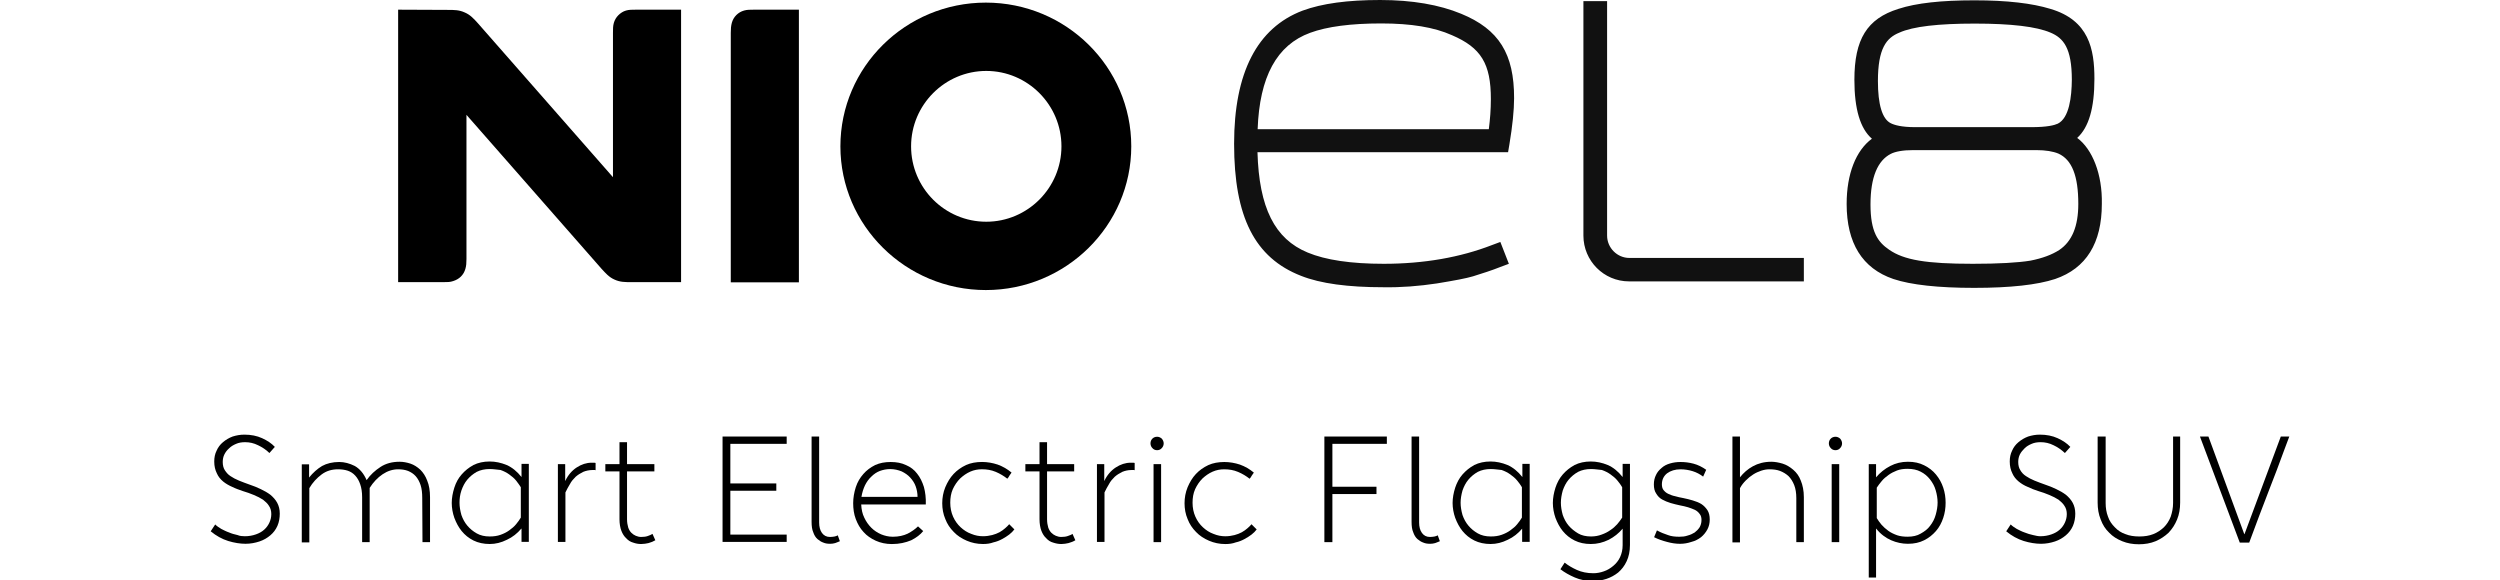
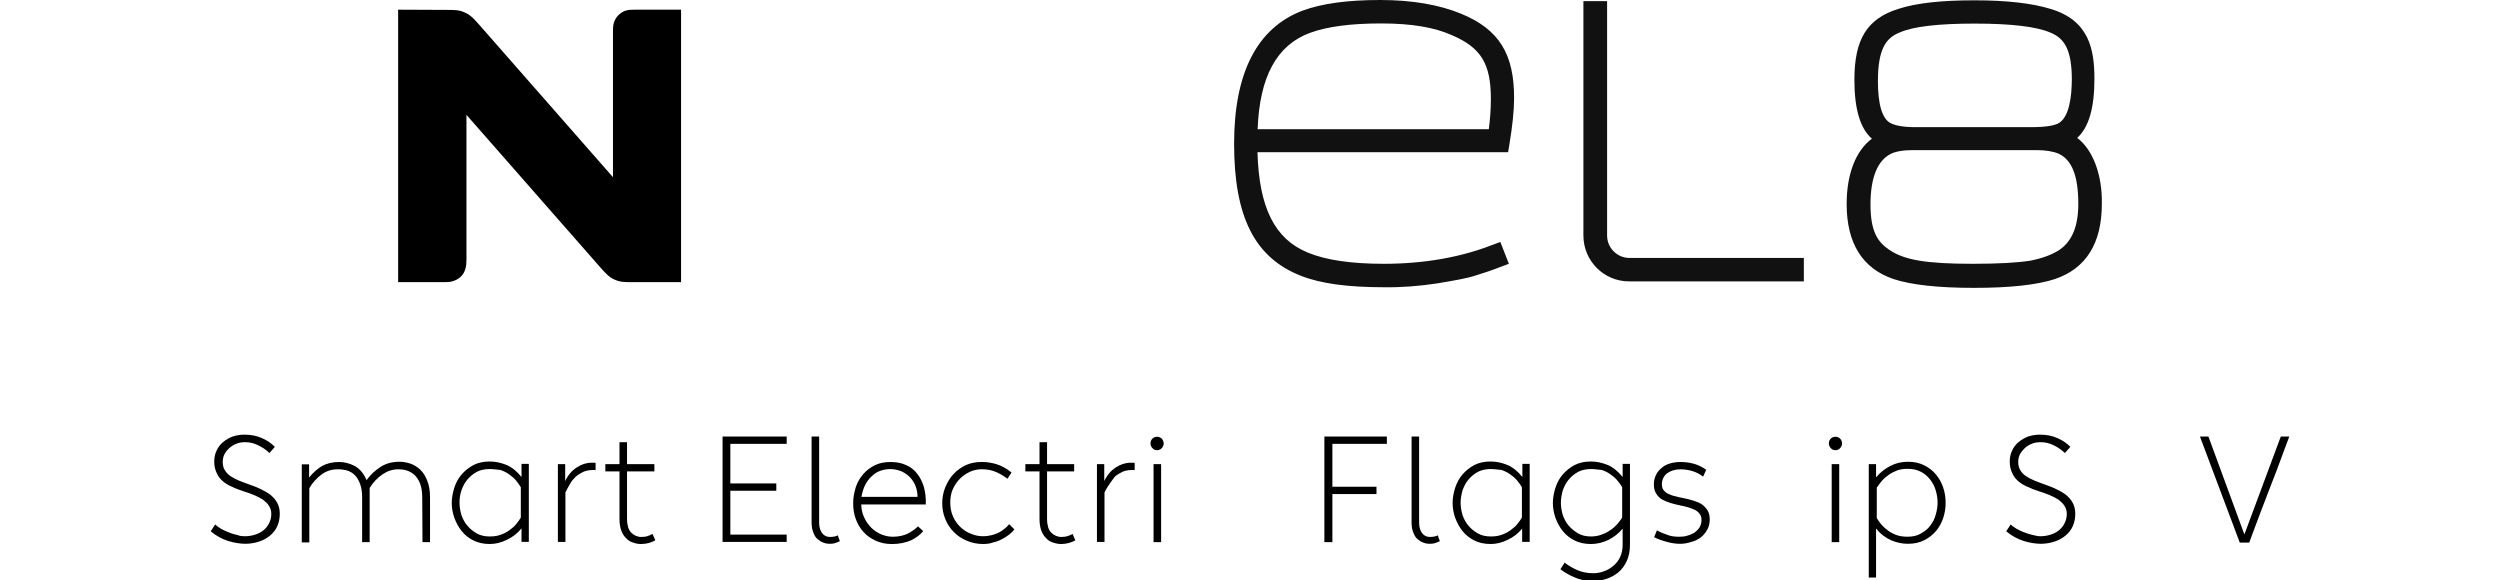
<svg xmlns="http://www.w3.org/2000/svg" width="181" height="42" viewBox="0 0 181 42" fill="none">
  <g clip-path="url(#clip0_1091_2704)">
-     <path d="M71.406 16.053C68.397 16.053 65.963 13.603 65.963 10.595C65.963 7.586 68.413 5.136 71.406 5.136C74.399 5.136 76.849 7.586 76.849 10.595C76.849 13.603 74.399 16.053 71.406 16.053ZM71.375 0.189C65.559 0.189 60.845 4.857 60.845 10.595C60.845 16.333 65.575 21 71.375 21C77.174 21 81.904 16.333 81.904 10.595C81.904 4.857 77.19 0.189 71.375 0.189Z" fill="black" />
-     <path d="M52.908 2.376V20.442H57.84V0.701H54.583C54.288 0.701 54.087 0.701 53.87 0.763C53.653 0.825 53.467 0.934 53.311 1.089C53.156 1.244 53.048 1.43 52.986 1.647C52.924 1.88 52.908 2.081 52.908 2.376Z" fill="black" />
    <path d="M28.825 0.701V20.427H32.097C32.392 20.427 32.593 20.427 32.811 20.349C33.012 20.287 33.214 20.178 33.369 20.023C33.524 19.868 33.633 19.682 33.694 19.465C33.757 19.248 33.772 19.046 33.772 18.752V8.315C37.029 12.022 40.285 15.743 43.542 19.45C43.852 19.791 44.1 20.07 44.488 20.241C44.891 20.427 45.247 20.427 45.713 20.427H49.31V0.701H46.038C45.744 0.701 45.542 0.701 45.325 0.763C45.108 0.825 44.922 0.949 44.767 1.104C44.612 1.259 44.503 1.446 44.441 1.663C44.379 1.88 44.379 2.097 44.379 2.376V12.828C41.123 9.122 37.866 5.4 34.609 1.694C34.299 1.352 34.051 1.073 33.648 0.903C33.245 0.717 32.888 0.717 32.423 0.717L28.825 0.701Z" fill="black" />
    <path d="M105.79 0.997C104.212 0.344 102.245 0 99.924 0C97.558 0 95.717 0.252 94.311 0.768C91.018 2.018 89.349 5.262 89.349 10.409C89.349 15.717 90.847 18.664 94.197 19.971C95.603 20.532 97.604 20.796 100.142 20.796C101.445 20.819 102.737 20.716 104.029 20.521C105.355 20.303 106.144 20.154 106.647 20.005C107.344 19.787 107.996 19.581 108.625 19.329L109.242 19.099L108.625 17.517L108.008 17.747C105.732 18.629 103.103 19.099 100.176 19.099C97.809 19.099 95.969 18.824 94.677 18.285C92.287 17.3 91.156 15.041 91.041 11.017H109.185L109.277 10.478C109.505 9.114 109.62 7.968 109.62 7.119C109.631 3.898 108.522 2.121 105.79 0.997ZM91.053 9.355C91.19 5.56 92.436 3.256 94.86 2.373C96.072 1.926 97.798 1.697 99.993 1.697C102.165 1.697 103.835 1.972 105.115 2.545C107.23 3.451 107.939 4.609 107.939 7.177C107.939 7.91 107.882 8.644 107.79 9.355H91.053ZM130.576 20.372H117.943C116.114 20.372 114.639 18.882 114.639 17.059V0.08H116.354V17.059C116.354 17.942 117.085 18.675 117.966 18.675H130.599V20.372H130.576ZM150.389 9.985C151.235 9.217 151.636 7.807 151.636 5.709C151.636 3.565 151.247 1.467 148.446 0.642C147.142 0.241 145.325 0.023 142.947 0.023C140.557 0.023 138.751 0.218 137.447 0.642C135.172 1.353 134.258 2.843 134.258 5.778C134.258 7.899 134.681 9.309 135.527 10.043C134.372 10.891 133.697 12.588 133.697 14.766C133.697 17.598 134.829 19.432 137.081 20.2C138.351 20.624 140.328 20.842 142.924 20.842C145.542 20.842 147.497 20.624 148.789 20.2C151.041 19.432 152.173 17.598 152.173 14.766C152.219 12.611 151.487 10.799 150.389 9.985ZM148.983 8.954C148.732 9.068 148.217 9.206 147.062 9.206H138.659C137.676 9.206 137.161 9.057 136.887 8.919C136.27 8.61 135.961 7.555 135.961 5.87C135.961 3.497 136.578 2.74 137.516 2.362C138.499 1.915 140.34 1.708 142.981 1.708C145.61 1.708 147.44 1.926 148.457 2.362C149.383 2.751 150.001 3.462 150.001 5.778C149.989 7.005 149.818 8.541 148.983 8.954ZM136.887 11.143C137.219 10.971 137.767 10.868 138.522 10.868H147.428C148.103 10.868 148.64 10.96 149.029 11.12C150.012 11.567 150.469 12.737 150.469 14.766C150.469 16.382 150.012 17.483 149.086 18.102C148.549 18.446 147.874 18.698 147.005 18.87C146.102 19.019 144.696 19.099 142.832 19.099C139.448 19.099 137.847 18.824 136.773 18.079C135.95 17.517 135.424 16.784 135.424 14.8C135.424 12.817 135.95 11.625 136.887 11.143Z" fill="#111111" />
    <path d="M17.73 38.824C18.02 38.824 18.294 38.773 18.532 38.688C18.771 38.602 18.959 38.5 19.13 38.346C19.3 38.193 19.42 38.022 19.505 37.834C19.591 37.647 19.642 37.442 19.642 37.22C19.642 36.998 19.591 36.793 19.471 36.622C19.369 36.452 19.215 36.315 19.044 36.179C18.857 36.059 18.635 35.94 18.379 35.837C18.123 35.735 17.867 35.632 17.56 35.547C17.321 35.462 17.065 35.376 16.826 35.257C16.587 35.154 16.348 35.018 16.16 34.864C15.955 34.694 15.802 34.506 15.699 34.267C15.58 34.028 15.511 33.755 15.511 33.414C15.511 33.123 15.563 32.867 15.682 32.628C15.784 32.389 15.938 32.185 16.143 32.014C16.348 31.843 16.57 31.707 16.843 31.604C17.116 31.519 17.389 31.468 17.696 31.468C18.174 31.468 18.601 31.553 18.976 31.724C19.352 31.895 19.659 32.099 19.898 32.355L19.505 32.799C19.266 32.56 18.976 32.372 18.686 32.236C18.379 32.082 18.072 32.014 17.747 32.014C17.508 32.014 17.287 32.048 17.099 32.133C16.894 32.219 16.723 32.321 16.587 32.458C16.433 32.594 16.331 32.731 16.245 32.901C16.16 33.072 16.126 33.26 16.126 33.448C16.126 33.687 16.177 33.892 16.279 34.045C16.382 34.199 16.501 34.352 16.689 34.472C16.86 34.591 17.065 34.694 17.304 34.796C17.543 34.898 17.799 34.984 18.072 35.086C18.345 35.172 18.618 35.291 18.874 35.41C19.13 35.53 19.369 35.667 19.574 35.82C19.778 35.991 19.949 36.179 20.069 36.401C20.188 36.622 20.256 36.878 20.256 37.186C20.256 37.493 20.205 37.8 20.086 38.073C19.966 38.346 19.796 38.568 19.574 38.756C19.352 38.944 19.096 39.097 18.788 39.2C18.481 39.302 18.14 39.37 17.782 39.37C17.389 39.37 16.962 39.302 16.518 39.166C16.075 39.029 15.648 38.79 15.255 38.466L15.58 37.971C15.699 38.09 15.853 38.193 16.023 38.295C16.194 38.38 16.382 38.483 16.587 38.551C16.774 38.636 16.979 38.688 17.201 38.739C17.355 38.807 17.543 38.824 17.73 38.824Z" fill="black" />
    <path d="M30.57 36.059C30.57 35.701 30.536 35.376 30.451 35.12C30.366 34.864 30.246 34.642 30.093 34.472C29.939 34.301 29.751 34.182 29.546 34.096C29.325 34.011 29.086 33.977 28.829 33.977C28.437 33.977 28.061 34.096 27.703 34.335C27.345 34.574 27.02 34.916 26.764 35.325V39.251H26.218V35.991C26.218 35.633 26.167 35.308 26.081 35.069C25.996 34.813 25.877 34.608 25.723 34.438C25.57 34.267 25.382 34.148 25.177 34.079C24.972 34.011 24.733 33.977 24.477 33.977C24.016 33.977 23.624 34.096 23.282 34.352C22.941 34.608 22.634 34.933 22.395 35.342V39.268H21.849V33.618H22.378V34.574C22.651 34.233 22.975 33.943 23.317 33.738C23.658 33.55 24.085 33.448 24.562 33.448C24.938 33.448 25.314 33.55 25.689 33.738C26.047 33.943 26.338 34.284 26.542 34.762C26.816 34.369 27.157 34.062 27.549 33.806C27.942 33.55 28.403 33.431 28.932 33.431C29.188 33.431 29.461 33.482 29.717 33.567C29.973 33.653 30.212 33.806 30.434 34.011C30.639 34.216 30.809 34.472 30.929 34.796C31.066 35.12 31.134 35.53 31.134 35.991V39.251H30.588L30.57 36.059Z" fill="black" />
    <path d="M37.741 38.276C37.451 38.618 37.11 38.891 36.7 39.079C36.29 39.284 35.881 39.386 35.454 39.386C35.027 39.386 34.618 39.301 34.276 39.13C33.935 38.959 33.662 38.737 33.423 38.447C33.201 38.174 33.03 37.85 32.894 37.491C32.774 37.15 32.706 36.775 32.706 36.416C32.706 36.058 32.774 35.682 32.894 35.307C33.013 34.931 33.184 34.624 33.423 34.351C33.662 34.078 33.935 33.856 34.276 33.668C34.618 33.498 35.01 33.412 35.454 33.412C35.864 33.412 36.273 33.498 36.683 33.668C37.075 33.839 37.434 34.129 37.758 34.539V33.583H38.287V39.232H37.758V38.276H37.741ZM35.454 33.958C35.096 33.958 34.788 34.027 34.515 34.163C34.242 34.317 34.02 34.505 33.833 34.726C33.645 34.948 33.508 35.221 33.406 35.511C33.303 35.819 33.269 36.109 33.269 36.399C33.269 36.689 33.321 36.979 33.406 37.287C33.508 37.577 33.645 37.833 33.833 38.055C34.02 38.276 34.242 38.464 34.515 38.618C34.788 38.772 35.096 38.84 35.454 38.84C35.744 38.84 36 38.806 36.239 38.72C36.478 38.635 36.683 38.533 36.871 38.396C37.058 38.26 37.229 38.123 37.366 37.952C37.502 37.782 37.622 37.628 37.707 37.474V35.273C37.605 35.119 37.502 34.965 37.366 34.795C37.229 34.624 37.058 34.487 36.871 34.351C36.683 34.214 36.478 34.112 36.239 34.027C36 34.01 35.744 33.958 35.454 33.958Z" fill="black" />
    <path d="M40.391 33.602H40.92V34.831C41.125 34.388 41.415 34.063 41.756 33.841C42.097 33.62 42.456 33.5 42.831 33.5H42.968C43.019 33.5 43.07 33.5 43.121 33.517V34.046C43.105 34.046 43.087 34.029 43.07 34.029H42.9C42.661 34.029 42.422 34.08 42.217 34.166C42.012 34.268 41.824 34.388 41.671 34.524C41.517 34.678 41.364 34.848 41.261 35.053C41.142 35.241 41.039 35.446 40.937 35.651V39.235H40.391V33.602Z" fill="black" />
    <path d="M46.422 39.387C46.217 39.387 46.029 39.353 45.841 39.285C45.653 39.233 45.483 39.131 45.346 38.977C45.193 38.841 45.073 38.653 44.988 38.431C44.902 38.209 44.851 37.919 44.851 37.595V34.13H43.827V33.601H44.851V32.014H45.397V33.601H47.377V34.13H45.397V37.595C45.397 37.817 45.432 38.022 45.483 38.192C45.534 38.346 45.619 38.483 45.705 38.568C45.807 38.67 45.91 38.739 46.029 38.79C46.148 38.841 46.285 38.875 46.404 38.875C46.592 38.875 46.763 38.858 46.899 38.807C47.036 38.756 47.138 38.721 47.241 38.653L47.446 39.114C47.309 39.199 47.138 39.268 46.951 39.319C46.797 39.353 46.609 39.387 46.422 39.387Z" fill="black" />
    <path d="M52.313 31.605H56.956V32.134H52.877V35.001H56.205V35.53H52.877V38.705H56.956V39.234H52.313V31.605Z" fill="black" />
    <path d="M60.108 39.37C59.937 39.37 59.766 39.353 59.613 39.285C59.459 39.234 59.306 39.132 59.186 39.029C59.049 38.91 58.947 38.739 58.879 38.534C58.793 38.346 58.759 38.09 58.759 37.783V31.605H59.306V37.834C59.306 38.142 59.374 38.398 59.51 38.585C59.647 38.773 59.835 38.876 60.091 38.876C60.227 38.876 60.33 38.858 60.432 38.841C60.517 38.824 60.603 38.79 60.654 38.756L60.807 39.183C60.705 39.234 60.586 39.268 60.466 39.319C60.347 39.353 60.227 39.37 60.108 39.37Z" fill="black" />
    <path d="M64.57 39.389C64.143 39.389 63.75 39.304 63.409 39.15C63.068 38.996 62.761 38.792 62.522 38.519C62.266 38.245 62.095 37.938 61.958 37.58C61.822 37.221 61.77 36.829 61.77 36.436C61.77 36.044 61.839 35.651 61.958 35.276C62.078 34.9 62.266 34.593 62.504 34.32C62.743 34.047 63.017 33.842 63.358 33.671C63.699 33.517 64.058 33.449 64.484 33.449C64.911 33.449 65.269 33.517 65.594 33.671C65.918 33.808 66.191 34.013 66.396 34.286C66.618 34.559 66.772 34.883 66.891 35.258C66.993 35.634 67.045 36.061 67.028 36.522H62.351C62.368 36.88 62.436 37.204 62.573 37.477C62.709 37.767 62.88 38.006 63.085 38.211C63.29 38.416 63.529 38.57 63.802 38.689C64.058 38.792 64.331 38.86 64.638 38.86C65.065 38.86 65.423 38.775 65.713 38.638C66.003 38.484 66.259 38.314 66.464 38.109L66.84 38.45C66.635 38.706 66.345 38.928 65.969 39.116C65.56 39.286 65.116 39.389 64.57 39.389ZM64.45 33.961C64.177 33.961 63.938 34.013 63.699 34.098C63.477 34.183 63.273 34.32 63.085 34.507C62.897 34.678 62.743 34.9 62.624 35.139C62.504 35.395 62.419 35.668 62.368 35.975H66.43C66.43 35.702 66.379 35.446 66.294 35.207C66.208 34.968 66.072 34.764 65.901 34.576C65.73 34.388 65.525 34.251 65.287 34.132C65.031 34.029 64.757 33.961 64.45 33.961Z" fill="black" />
    <path d="M71.171 39.386C70.744 39.386 70.352 39.301 69.993 39.147C69.635 38.993 69.311 38.789 69.055 38.516C68.781 38.242 68.577 37.935 68.44 37.577C68.287 37.218 68.218 36.826 68.218 36.433C68.218 36.041 68.287 35.648 68.44 35.273C68.594 34.914 68.781 34.59 69.037 34.317C69.294 34.044 69.584 33.839 69.942 33.668C70.284 33.515 70.676 33.446 71.103 33.446C71.478 33.446 71.871 33.515 72.229 33.634C72.605 33.771 72.929 33.958 73.236 34.214C73.185 34.3 73.134 34.368 73.083 34.436C73.049 34.505 72.997 34.59 72.929 34.658C72.69 34.47 72.417 34.3 72.093 34.163C71.769 34.027 71.444 33.975 71.086 33.975C70.796 33.975 70.522 34.027 70.249 34.146C69.976 34.266 69.737 34.436 69.515 34.641C69.294 34.863 69.123 35.119 68.986 35.409C68.85 35.716 68.799 36.041 68.799 36.399C68.799 36.758 68.867 37.099 69.003 37.406C69.14 37.713 69.328 37.969 69.55 38.174C69.772 38.379 70.028 38.55 70.318 38.652C70.608 38.772 70.881 38.823 71.171 38.823C71.41 38.823 71.632 38.789 71.837 38.737C72.025 38.686 72.212 38.618 72.366 38.533C72.519 38.447 72.656 38.345 72.775 38.242C72.895 38.14 72.997 38.038 73.066 37.952L73.441 38.328C73.339 38.464 73.219 38.584 73.066 38.703C72.912 38.823 72.741 38.925 72.554 39.028C72.366 39.13 72.161 39.215 71.922 39.267C71.7 39.352 71.444 39.386 71.171 39.386Z" fill="black" />
    <path d="M76.848 39.387C76.643 39.387 76.456 39.353 76.251 39.285C76.063 39.233 75.892 39.131 75.756 38.977C75.602 38.841 75.483 38.653 75.397 38.431C75.312 38.209 75.261 37.919 75.261 37.595V34.13H74.237V33.601H75.261V32.014H75.807V33.601H77.77V34.13H75.807V37.595C75.807 37.817 75.841 38.022 75.892 38.192C75.944 38.346 76.029 38.483 76.114 38.568C76.217 38.67 76.319 38.739 76.439 38.79C76.558 38.841 76.695 38.875 76.814 38.875C77.002 38.875 77.172 38.858 77.309 38.807C77.446 38.756 77.565 38.721 77.65 38.653L77.855 39.114C77.719 39.199 77.548 39.268 77.36 39.319C77.207 39.353 77.019 39.387 76.848 39.387Z" fill="black" />
-     <path d="M79.419 33.602H79.948V34.831C80.153 34.388 80.444 34.063 80.785 33.841C81.126 33.62 81.485 33.5 81.86 33.5H81.997C82.048 33.5 82.099 33.5 82.15 33.517V34.046C82.133 34.046 82.116 34.029 82.099 34.029H81.928C81.672 34.029 81.451 34.08 81.246 34.166C81.041 34.268 80.853 34.388 80.7 34.524C80.546 34.678 80.392 34.848 80.29 35.053C80.17 35.241 80.068 35.446 79.966 35.651V39.235H79.419V33.602Z" fill="black" />
+     <path d="M79.419 33.602H79.948V34.831C80.153 34.388 80.444 34.063 80.785 33.841C81.126 33.62 81.485 33.5 81.86 33.5H81.997C82.048 33.5 82.099 33.5 82.15 33.517V34.046C82.133 34.046 82.116 34.029 82.099 34.029H81.928C81.672 34.029 81.451 34.08 81.246 34.166C81.041 34.268 80.853 34.388 80.7 34.524C80.17 35.241 80.068 35.446 79.966 35.651V39.235H79.419V33.602Z" fill="black" />
    <path d="M83.295 32.099C83.295 31.962 83.347 31.843 83.432 31.758C83.517 31.672 83.637 31.621 83.773 31.621C83.91 31.621 84.012 31.672 84.115 31.758C84.2 31.86 84.251 31.98 84.251 32.099C84.251 32.236 84.2 32.355 84.115 32.44C84.029 32.543 83.91 32.594 83.773 32.594C83.637 32.594 83.517 32.543 83.432 32.44C83.347 32.355 83.295 32.236 83.295 32.099ZM83.517 33.601H84.064V39.251H83.517V33.601Z" fill="black" />
-     <path d="M88.713 39.389C88.287 39.389 87.894 39.304 87.536 39.15C87.177 38.996 86.853 38.792 86.597 38.519C86.324 38.245 86.119 37.938 85.983 37.58C85.829 37.221 85.761 36.829 85.761 36.436C85.761 36.044 85.829 35.651 85.983 35.276C86.136 34.917 86.324 34.593 86.58 34.32C86.836 34.047 87.126 33.842 87.485 33.671C87.826 33.517 88.219 33.449 88.645 33.449C89.021 33.449 89.413 33.517 89.772 33.637C90.147 33.773 90.472 33.961 90.779 34.217C90.728 34.303 90.676 34.371 90.625 34.439C90.591 34.507 90.54 34.593 90.472 34.661C90.233 34.473 89.96 34.303 89.635 34.166C89.311 34.029 88.987 33.978 88.628 33.978C88.338 33.978 88.065 34.029 87.792 34.149C87.519 34.269 87.28 34.439 87.058 34.644C86.836 34.866 86.665 35.122 86.529 35.412C86.392 35.719 86.341 36.044 86.341 36.402C86.341 36.761 86.409 37.102 86.546 37.409C86.682 37.716 86.87 37.972 87.092 38.177C87.314 38.382 87.57 38.553 87.86 38.655C88.15 38.775 88.423 38.826 88.713 38.826C88.953 38.826 89.174 38.792 89.379 38.74C89.567 38.689 89.755 38.621 89.908 38.535C90.062 38.45 90.198 38.348 90.318 38.245C90.437 38.143 90.54 38.041 90.608 37.955L90.984 38.331C90.881 38.467 90.762 38.587 90.608 38.706C90.454 38.826 90.284 38.928 90.096 39.031C89.908 39.133 89.704 39.218 89.465 39.27C89.243 39.355 88.987 39.389 88.713 39.389Z" fill="black" />
    <path d="M95.885 31.605H100.408V32.134H96.465V35.24H99.657V35.769H96.465V39.251H95.885V31.605Z" fill="black" />
    <path d="M103.546 39.37C103.375 39.37 103.205 39.353 103.051 39.285C102.898 39.234 102.744 39.132 102.624 39.029C102.488 38.91 102.386 38.739 102.317 38.534C102.232 38.346 102.198 38.09 102.198 37.783V31.605H102.744V37.834C102.744 38.142 102.812 38.398 102.949 38.585C103.085 38.773 103.273 38.876 103.529 38.876C103.666 38.876 103.768 38.858 103.87 38.841C103.956 38.824 104.041 38.79 104.092 38.756L104.246 39.183C104.144 39.234 104.024 39.268 103.905 39.319C103.785 39.353 103.666 39.37 103.546 39.37Z" fill="black" />
    <path d="M110.203 38.276C109.913 38.618 109.572 38.891 109.162 39.079C108.752 39.284 108.343 39.386 107.916 39.386C107.489 39.386 107.08 39.301 106.738 39.13C106.397 38.959 106.124 38.737 105.885 38.447C105.663 38.174 105.492 37.85 105.356 37.491C105.236 37.15 105.168 36.775 105.168 36.416C105.168 36.058 105.236 35.682 105.356 35.307C105.475 34.948 105.646 34.624 105.885 34.351C106.124 34.078 106.397 33.856 106.738 33.668C107.08 33.498 107.472 33.412 107.916 33.412C108.326 33.412 108.735 33.498 109.145 33.668C109.537 33.839 109.896 34.129 110.22 34.539V33.583H110.749V39.232H110.203V38.276ZM107.933 33.958C107.575 33.958 107.267 34.027 106.994 34.163C106.721 34.317 106.499 34.505 106.312 34.726C106.124 34.948 105.987 35.221 105.885 35.511C105.799 35.819 105.748 36.109 105.748 36.399C105.748 36.689 105.799 36.979 105.885 37.287C105.987 37.577 106.124 37.833 106.312 38.055C106.499 38.276 106.721 38.464 106.994 38.618C107.267 38.772 107.575 38.84 107.933 38.84C108.223 38.84 108.479 38.806 108.718 38.72C108.957 38.635 109.162 38.533 109.35 38.396C109.537 38.26 109.708 38.123 109.845 37.952C109.981 37.782 110.101 37.628 110.186 37.474V35.273C110.101 35.119 109.981 34.965 109.845 34.795C109.708 34.624 109.537 34.487 109.35 34.351C109.162 34.214 108.957 34.112 108.718 34.027C108.479 34.01 108.223 33.958 107.933 33.958Z" fill="black" />
    <path d="M115.175 39.386C114.731 39.386 114.339 39.301 113.998 39.13C113.656 38.959 113.383 38.737 113.144 38.447C112.922 38.174 112.752 37.85 112.615 37.491C112.496 37.15 112.427 36.775 112.427 36.416C112.427 36.058 112.496 35.682 112.615 35.307C112.734 34.948 112.905 34.624 113.144 34.351C113.383 34.078 113.656 33.856 113.998 33.668C114.339 33.498 114.731 33.412 115.175 33.412C115.585 33.412 115.994 33.498 116.404 33.668C116.797 33.839 117.155 34.129 117.479 34.539V33.583H118.009V39.454C118.009 39.915 117.923 40.308 117.77 40.632C117.616 40.973 117.394 41.246 117.155 41.451C116.899 41.656 116.609 41.81 116.302 41.912C115.995 42.014 115.653 42.066 115.329 42.066C114.851 42.066 114.407 41.98 114.015 41.81C113.622 41.639 113.281 41.451 112.973 41.212L113.281 40.734C113.537 40.939 113.827 41.11 114.168 41.264C114.51 41.417 114.902 41.502 115.363 41.502C115.619 41.502 115.875 41.451 116.114 41.366C116.37 41.281 116.592 41.144 116.797 40.973C117.002 40.803 117.172 40.598 117.292 40.342C117.411 40.086 117.479 39.796 117.479 39.471V38.276C117.189 38.618 116.865 38.874 116.472 39.079C116.046 39.284 115.636 39.386 115.175 39.386ZM115.192 33.958C114.834 33.958 114.527 34.027 114.254 34.163C113.98 34.317 113.759 34.505 113.571 34.726C113.383 34.948 113.247 35.221 113.144 35.511C113.059 35.819 113.008 36.109 113.008 36.399C113.008 36.689 113.059 36.979 113.144 37.287C113.247 37.577 113.383 37.833 113.571 38.055C113.759 38.276 113.998 38.464 114.254 38.618C114.51 38.772 114.834 38.84 115.192 38.84C115.482 38.84 115.738 38.789 115.96 38.703C116.199 38.618 116.404 38.516 116.592 38.379C116.78 38.26 116.95 38.106 117.087 37.952C117.223 37.799 117.343 37.628 117.445 37.474V35.273C117.36 35.119 117.24 34.965 117.104 34.795C116.967 34.624 116.797 34.487 116.609 34.351C116.421 34.214 116.216 34.112 115.977 34.027C115.738 34.01 115.482 33.958 115.192 33.958Z" fill="black" />
    <path d="M121.584 38.86C121.788 38.86 121.993 38.843 122.181 38.775C122.386 38.723 122.556 38.638 122.693 38.553C122.83 38.45 122.949 38.331 123.051 38.177C123.137 38.023 123.188 37.853 123.188 37.648C123.188 37.477 123.154 37.324 123.051 37.204C122.966 37.085 122.847 36.982 122.71 36.914C122.556 36.846 122.386 36.778 122.215 36.726C122.027 36.675 121.84 36.624 121.635 36.59C121.413 36.539 121.174 36.487 120.952 36.419C120.73 36.351 120.525 36.266 120.338 36.163C120.15 36.061 120.013 35.907 119.911 35.736C119.791 35.566 119.74 35.344 119.74 35.071C119.74 34.815 119.791 34.593 119.894 34.388C119.979 34.2 120.116 34.029 120.303 33.876C120.474 33.722 120.679 33.62 120.918 33.552C121.157 33.483 121.396 33.449 121.669 33.449C121.976 33.449 122.283 33.483 122.608 33.569C122.932 33.654 123.239 33.808 123.529 34.013L123.307 34.507C123.086 34.337 122.83 34.2 122.556 34.115C122.283 34.029 121.976 33.978 121.669 33.978C121.276 33.978 120.952 34.081 120.696 34.269C120.44 34.473 120.321 34.746 120.321 35.071C120.321 35.224 120.355 35.378 120.44 35.48C120.525 35.583 120.628 35.685 120.781 35.753C120.935 35.822 121.089 35.89 121.276 35.924C121.464 35.975 121.652 36.026 121.874 36.061C122.113 36.112 122.335 36.163 122.556 36.231C122.795 36.3 123 36.385 123.171 36.487C123.359 36.607 123.495 36.76 123.615 36.931C123.734 37.119 123.785 37.341 123.785 37.614C123.785 37.87 123.734 38.109 123.615 38.331C123.495 38.553 123.342 38.74 123.154 38.894C122.949 39.048 122.727 39.167 122.454 39.235C122.198 39.321 121.925 39.372 121.635 39.372C121.328 39.372 121.003 39.321 120.696 39.235C120.372 39.15 120.065 39.048 119.757 38.894L119.962 38.399C120.235 38.553 120.508 38.655 120.764 38.74C120.986 38.826 121.259 38.86 121.584 38.86Z" fill="black" />
-     <path d="M130.053 36.059C130.053 35.701 130.002 35.377 129.9 35.12C129.797 34.864 129.661 34.643 129.49 34.472C129.302 34.301 129.097 34.182 128.876 34.096C128.654 34.011 128.398 33.977 128.107 33.977C127.903 33.977 127.715 34.011 127.51 34.079C127.305 34.148 127.117 34.233 126.93 34.352C126.742 34.472 126.571 34.608 126.401 34.779C126.247 34.933 126.093 35.12 125.974 35.342V39.268H125.428V31.605H125.974V34.557C126.23 34.233 126.537 33.96 126.913 33.755C127.288 33.55 127.732 33.431 128.244 33.431C128.5 33.431 128.773 33.482 129.063 33.567C129.336 33.653 129.592 33.806 129.831 34.011C130.07 34.216 130.258 34.472 130.378 34.796C130.514 35.12 130.599 35.53 130.599 35.991V39.251H130.053V36.059Z" fill="black" />
    <path d="M132.409 32.099C132.409 31.962 132.46 31.843 132.546 31.758C132.631 31.672 132.751 31.621 132.887 31.621C133.024 31.621 133.126 31.672 133.228 31.758C133.314 31.86 133.365 31.98 133.365 32.099C133.365 32.236 133.314 32.355 133.228 32.44C133.143 32.543 133.024 32.594 132.887 32.594C132.751 32.594 132.631 32.543 132.546 32.44C132.46 32.355 132.409 32.236 132.409 32.099ZM132.614 33.601H133.16V39.251H132.614V33.601Z" fill="black" />
    <path d="M135.298 33.601H135.827V34.557C136.117 34.216 136.458 33.943 136.851 33.738C137.244 33.533 137.67 33.431 138.131 33.431C138.592 33.431 138.968 33.516 139.309 33.687C139.65 33.857 139.94 34.079 140.162 34.352C140.401 34.642 140.572 34.95 140.691 35.308C140.811 35.667 140.862 36.025 140.862 36.401C140.862 36.776 140.811 37.135 140.691 37.493C140.572 37.851 140.401 38.176 140.162 38.449C139.923 38.722 139.65 38.944 139.309 39.114C138.968 39.285 138.592 39.37 138.131 39.37C137.722 39.37 137.312 39.285 136.919 39.114C136.527 38.944 136.151 38.671 135.827 38.261V41.811H135.298V33.601ZM138.114 38.858C138.473 38.858 138.797 38.79 139.053 38.636C139.326 38.483 139.565 38.312 139.736 38.073C139.923 37.834 140.06 37.578 140.145 37.271C140.231 36.964 140.282 36.674 140.282 36.383C140.282 36.093 140.231 35.786 140.145 35.496C140.06 35.189 139.906 34.933 139.736 34.711C139.548 34.472 139.326 34.284 139.053 34.148C138.797 34.011 138.473 33.943 138.114 33.943C137.824 33.943 137.568 33.977 137.346 34.062C137.124 34.148 136.919 34.25 136.732 34.386C136.544 34.523 136.373 34.66 136.237 34.83C136.1 34.984 135.981 35.155 135.878 35.308V37.51C135.964 37.664 136.083 37.817 136.22 37.988C136.356 38.142 136.527 38.295 136.715 38.432C136.902 38.568 137.124 38.671 137.363 38.756C137.568 38.824 137.824 38.858 138.114 38.858Z" fill="black" />
    <path d="M147.724 38.824C148.015 38.824 148.288 38.773 148.527 38.688C148.766 38.602 148.953 38.5 149.124 38.346C149.295 38.193 149.414 38.022 149.499 37.834C149.585 37.647 149.636 37.442 149.636 37.22C149.636 36.998 149.585 36.793 149.465 36.622C149.363 36.452 149.209 36.315 149.039 36.179C148.851 36.059 148.629 35.94 148.373 35.837C148.117 35.735 147.861 35.632 147.554 35.547C147.298 35.462 147.059 35.376 146.82 35.257C146.564 35.154 146.342 35.018 146.154 34.864C145.949 34.694 145.796 34.506 145.693 34.267C145.574 34.028 145.506 33.755 145.506 33.414C145.506 33.123 145.557 32.867 145.676 32.628C145.779 32.389 145.932 32.185 146.137 32.014C146.342 31.843 146.564 31.707 146.837 31.604C147.11 31.519 147.383 31.468 147.69 31.468C148.168 31.468 148.595 31.553 148.97 31.724C149.346 31.895 149.653 32.099 149.892 32.355L149.499 32.799C149.243 32.56 148.97 32.372 148.68 32.236C148.373 32.082 148.066 32.014 147.741 32.014C147.503 32.014 147.281 32.048 147.093 32.133C146.888 32.219 146.717 32.321 146.581 32.458C146.444 32.594 146.325 32.731 146.239 32.901C146.154 33.072 146.12 33.26 146.12 33.448C146.12 33.687 146.171 33.892 146.274 34.045C146.359 34.199 146.495 34.352 146.683 34.472C146.854 34.591 147.059 34.694 147.298 34.796C147.537 34.898 147.793 34.984 148.066 35.086C148.339 35.172 148.612 35.291 148.868 35.41C149.124 35.53 149.363 35.667 149.568 35.82C149.773 35.991 149.943 36.179 150.063 36.401C150.182 36.622 150.25 36.878 150.25 37.186C150.25 37.493 150.199 37.8 150.08 38.073C149.96 38.346 149.79 38.568 149.568 38.756C149.346 38.944 149.09 39.097 148.783 39.2C148.475 39.302 148.134 39.37 147.776 39.37C147.383 39.37 146.956 39.302 146.513 39.166C146.069 39.029 145.642 38.79 145.25 38.466L145.574 37.971C145.693 38.09 145.847 38.193 146.018 38.295C146.188 38.38 146.376 38.483 146.581 38.551C146.786 38.636 146.973 38.688 147.195 38.739C147.417 38.79 147.554 38.824 147.724 38.824Z" fill="black" />
-     <path d="M157.843 31.605V36.384C157.843 36.827 157.775 37.237 157.621 37.612C157.468 37.988 157.263 38.295 157.007 38.568C156.734 38.824 156.426 39.029 156.068 39.183C155.692 39.336 155.3 39.405 154.856 39.405C154.412 39.405 154.02 39.336 153.644 39.183C153.269 39.029 152.962 38.841 152.705 38.568C152.432 38.312 152.228 37.988 152.091 37.612C151.937 37.237 151.869 36.827 151.869 36.384V31.605H152.449V36.418C152.449 36.776 152.501 37.1 152.62 37.408C152.723 37.715 152.893 37.954 153.115 38.176C153.32 38.398 153.576 38.568 153.883 38.671C154.173 38.79 154.515 38.841 154.89 38.841C155.266 38.841 155.59 38.79 155.897 38.671C156.204 38.551 156.443 38.381 156.665 38.176C156.87 37.971 157.041 37.715 157.16 37.408C157.263 37.1 157.331 36.776 157.331 36.418V31.605H157.843Z" fill="black" />
    <path d="M159.276 31.605H159.89L162.485 38.671H162.502L165.13 31.605H165.745C165.625 31.929 165.506 32.236 165.386 32.56C165.028 33.533 164.669 34.506 164.294 35.445C163.816 36.691 163.321 37.971 162.843 39.285H162.16L159.276 31.605Z" fill="black" />
  </g>
  <defs>
    <clipPath id="clip0_1091_2704">
      <rect width="181" height="42" fill="white" />
    </clipPath>
  </defs>
</svg>